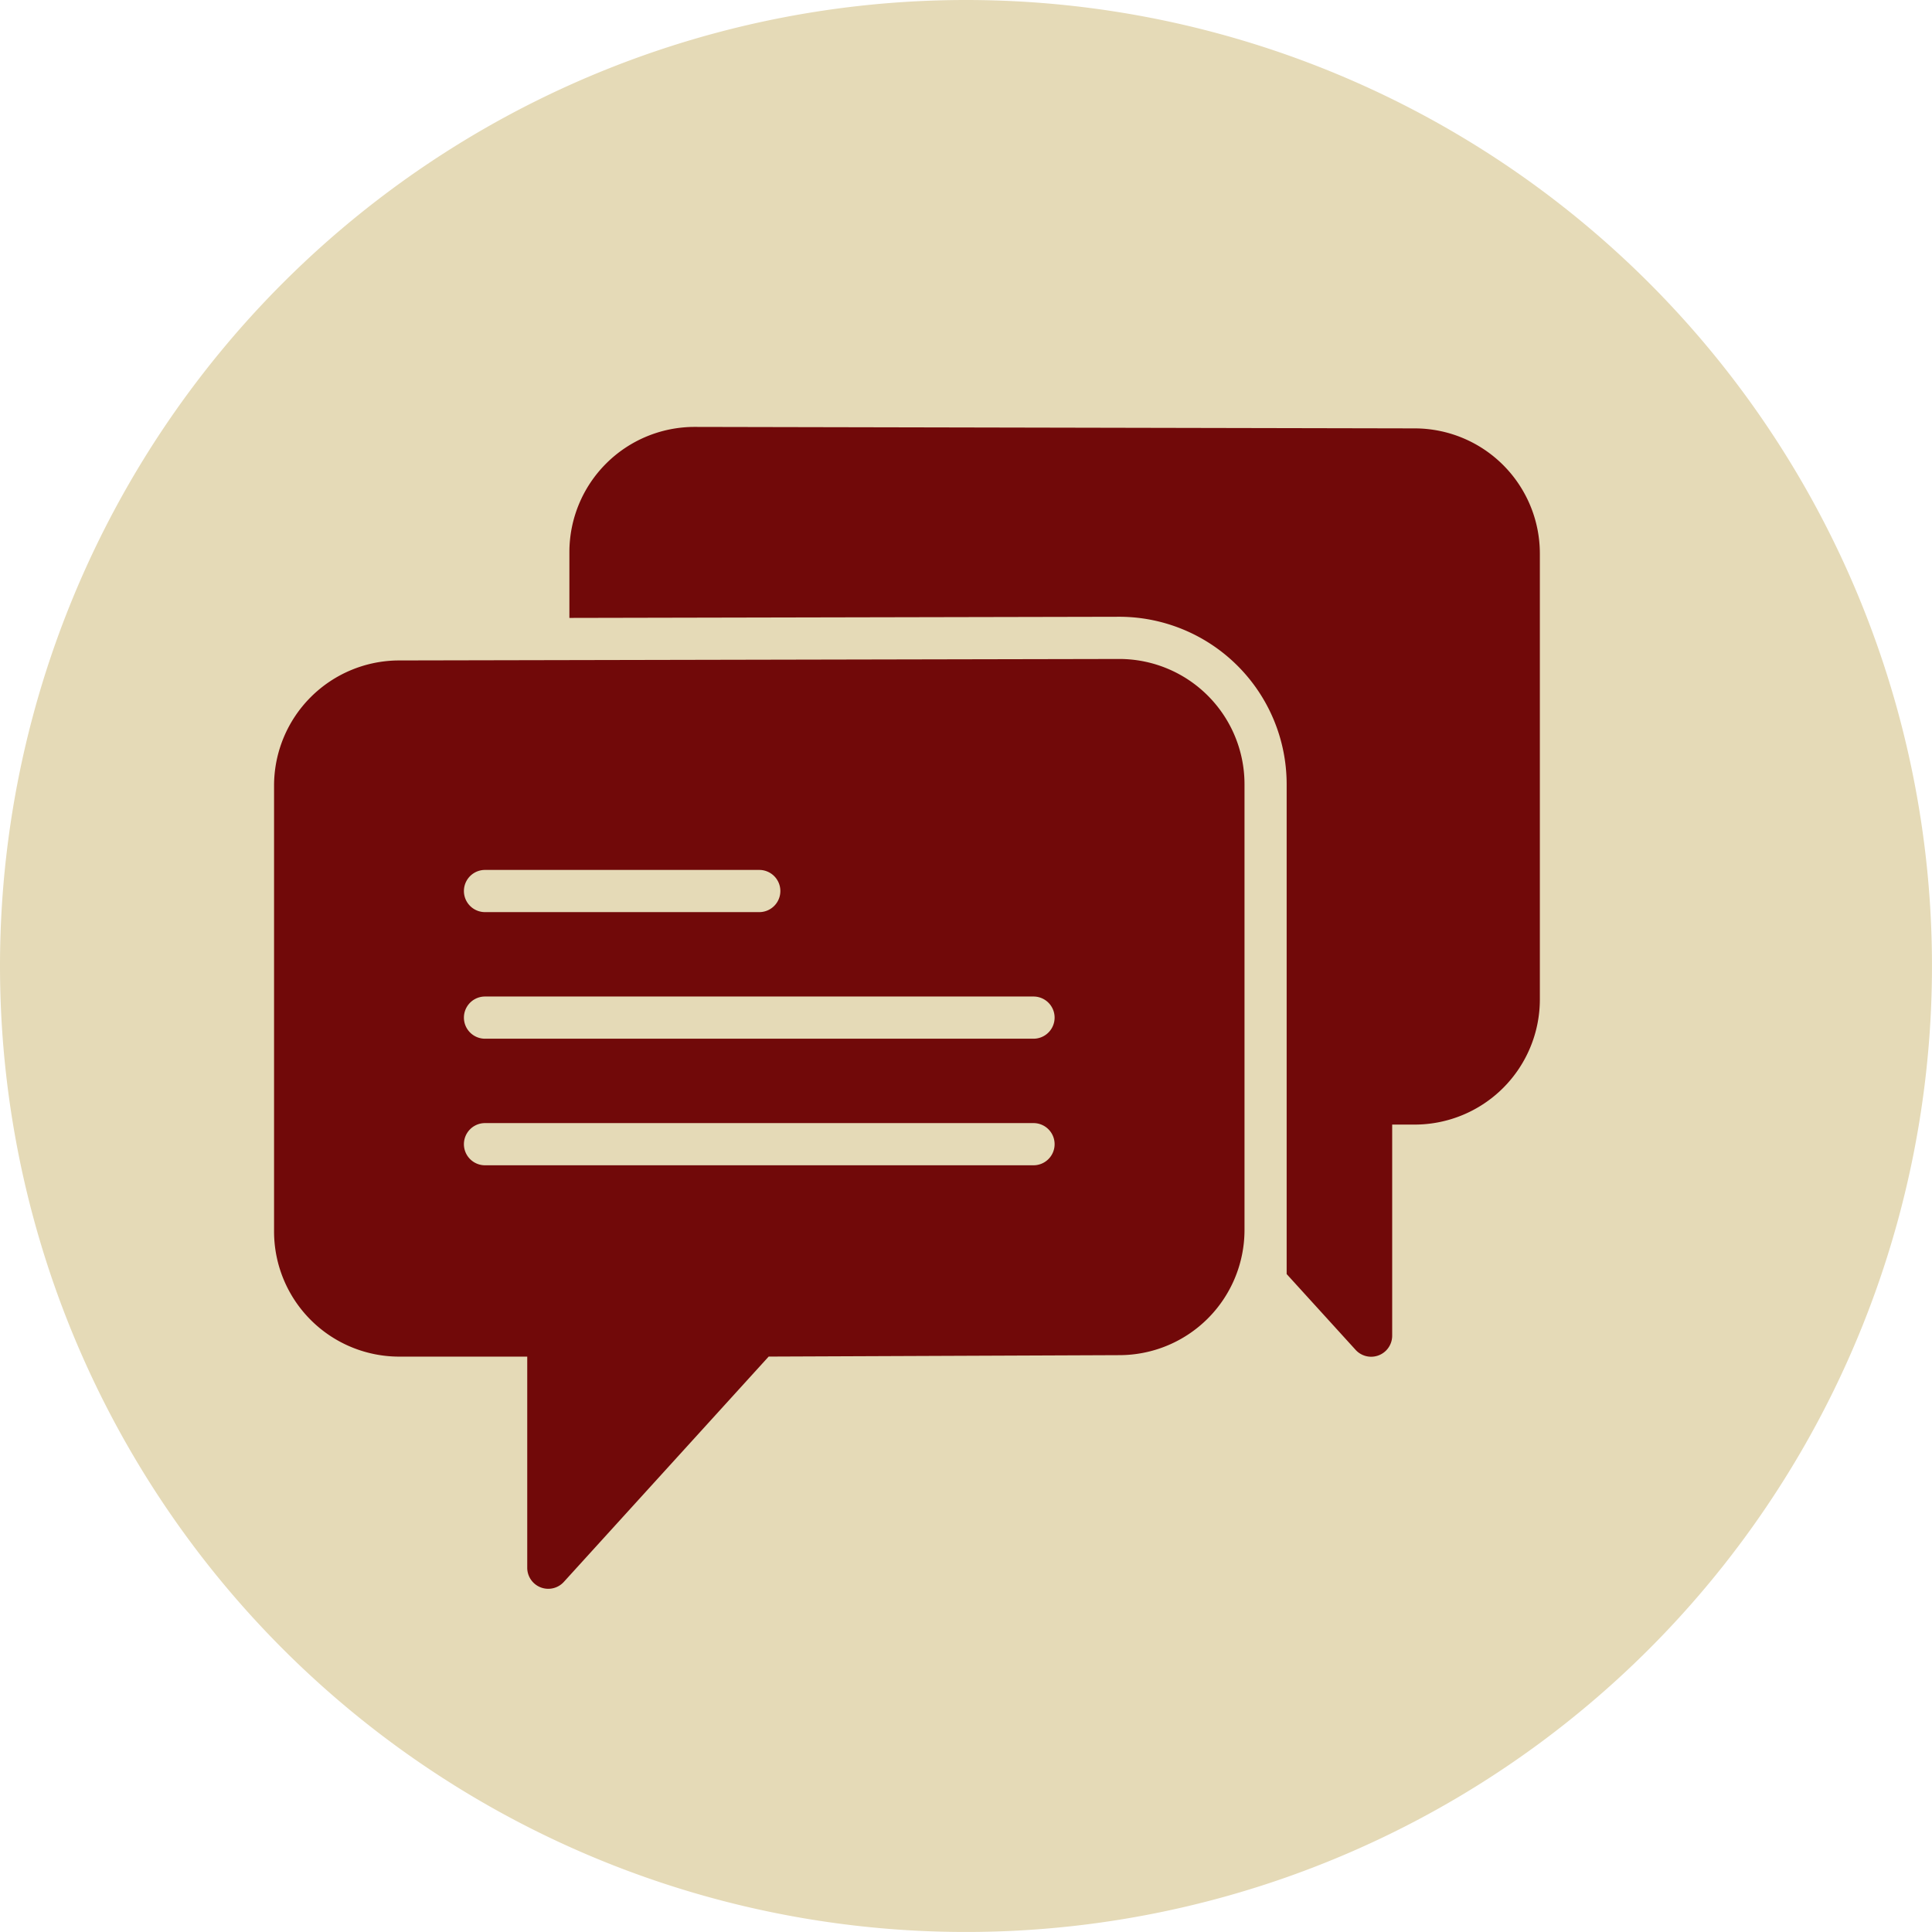
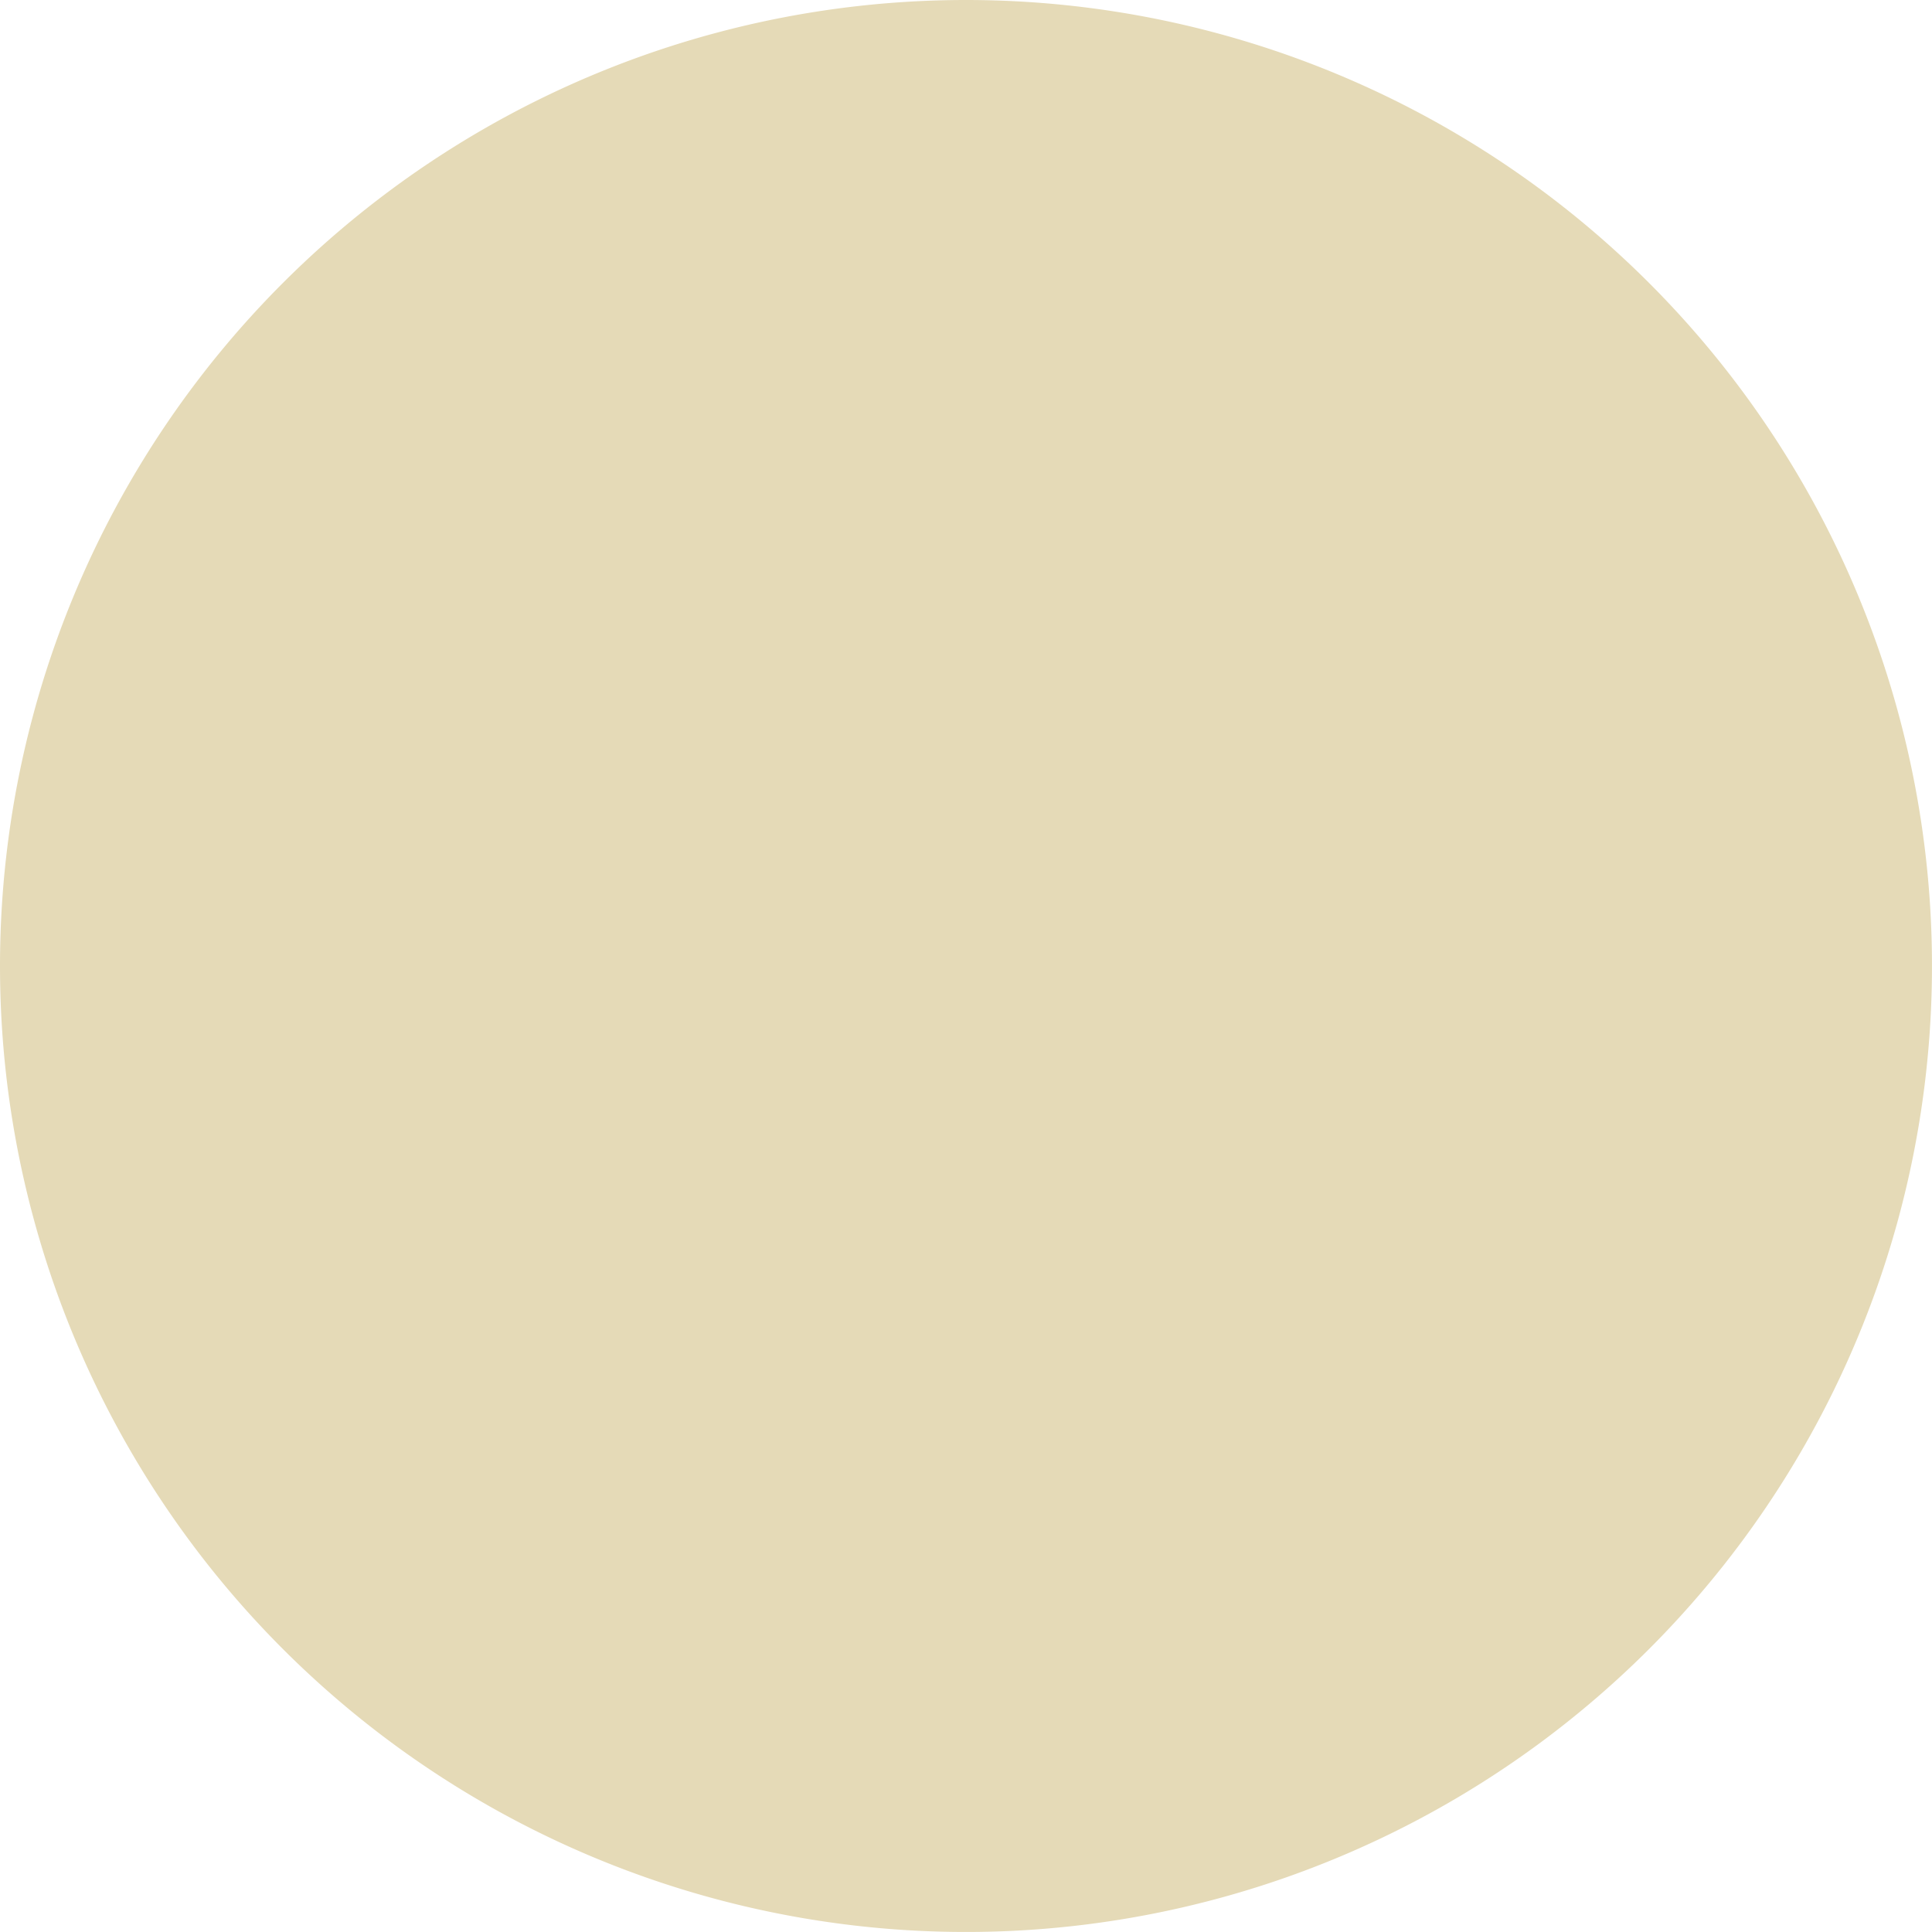
<svg xmlns="http://www.w3.org/2000/svg" width="101.063" height="101.063" viewBox="0 0 101.063 101.063">
  <path d="M50.531 0A50.531 50.531 0 110 50.531 50.531 50.531 0 0150.531 0z" fill="#e5dab7" />
  <g fill="#710909">
-     <path d="M58.552 34.471l-37.672.077a6.551 6.551 0 00-6.544 6.544v23.33a6.55 6.55 0 006.544 6.543h6.7V82a1.1 1.1 0 001.92.743l10.709-11.78 18.347-.075a6.551 6.551 0 006.544-6.543v-23.33a6.552 6.552 0 00-6.548-6.544zM25.371 45.506h14.346a1.103 1.103 0 010 2.207H25.371a1.103 1.103 0 110-2.207zm28.692 15.45H25.371a1.103 1.103 0 010-2.207h28.692a1.103 1.103 0 110 2.207zm0-6.621H25.371a1.103 1.103 0 110-2.207h28.692a1.103 1.103 0 110 2.207z" />
-     <path d="M74.005 22.409l-37.676-.077a6.551 6.551 0 00-6.544 6.544v3.447l28.762-.06a8.763 8.763 0 018.758 8.751v25.633l3.6 3.957a1.1 1.1 0 001.92-.743V58.827h1.181a6.551 6.551 0 006.544-6.543V28.953a6.551 6.551 0 00-6.545-6.544z" />
-   </g>
+     </g>
</svg>